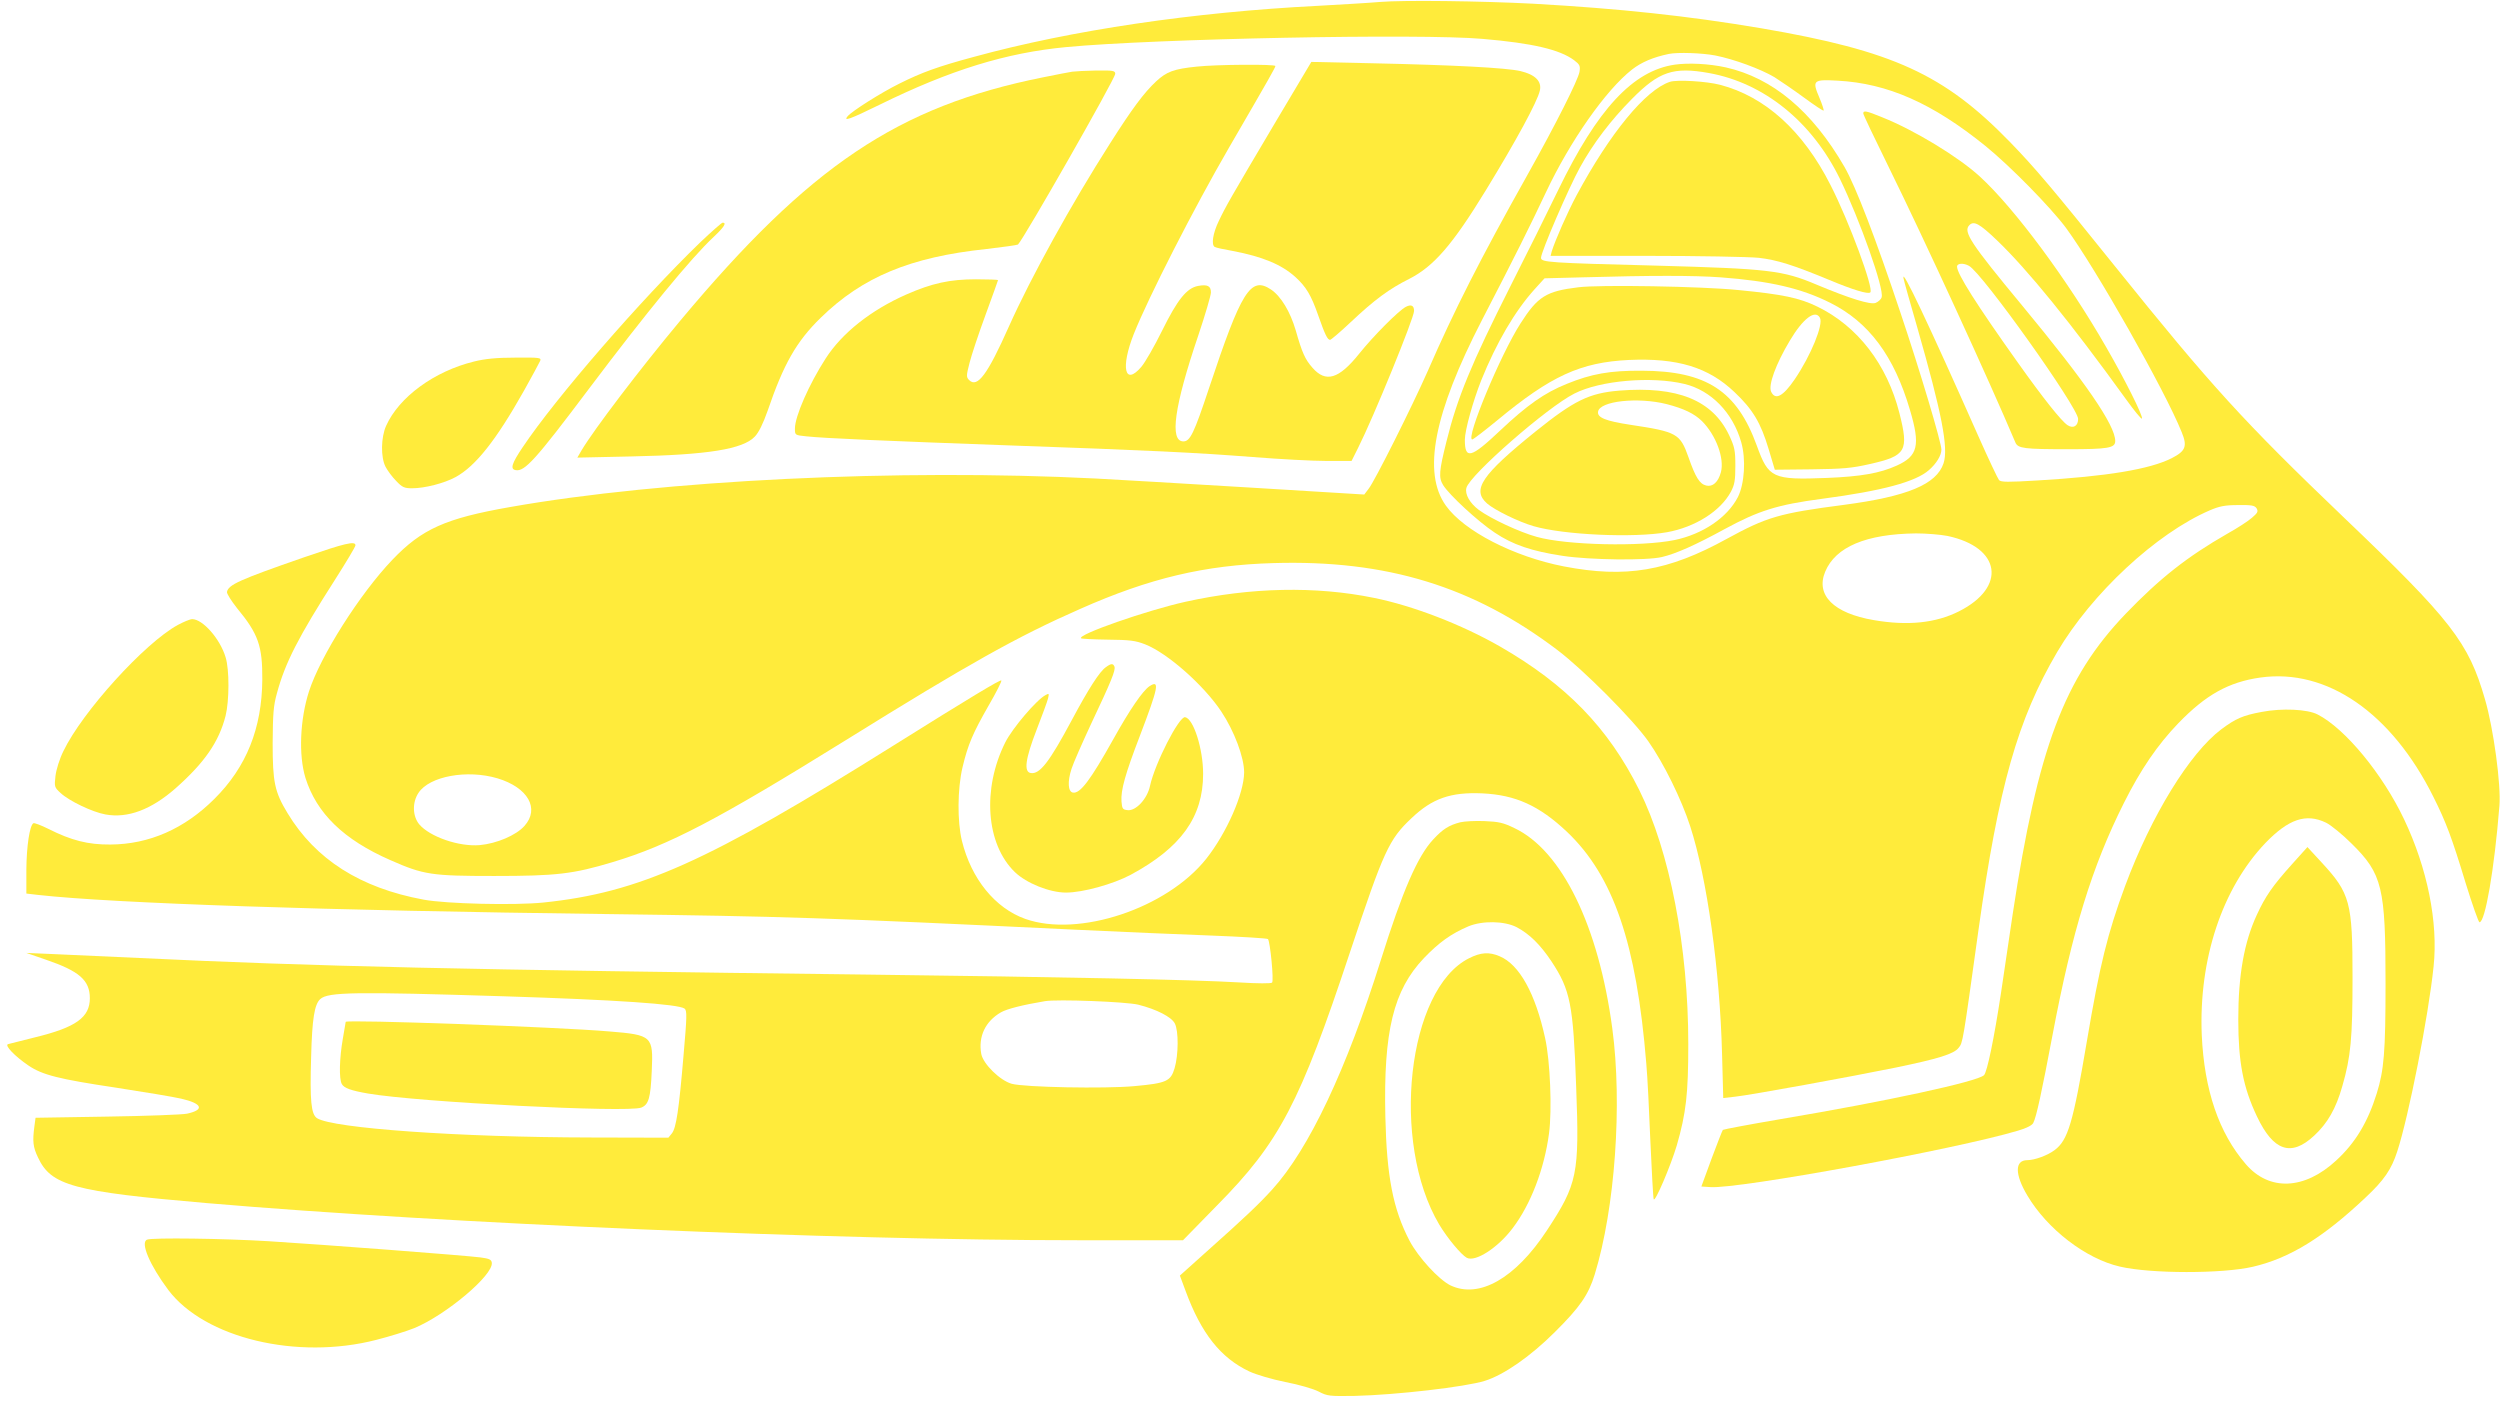
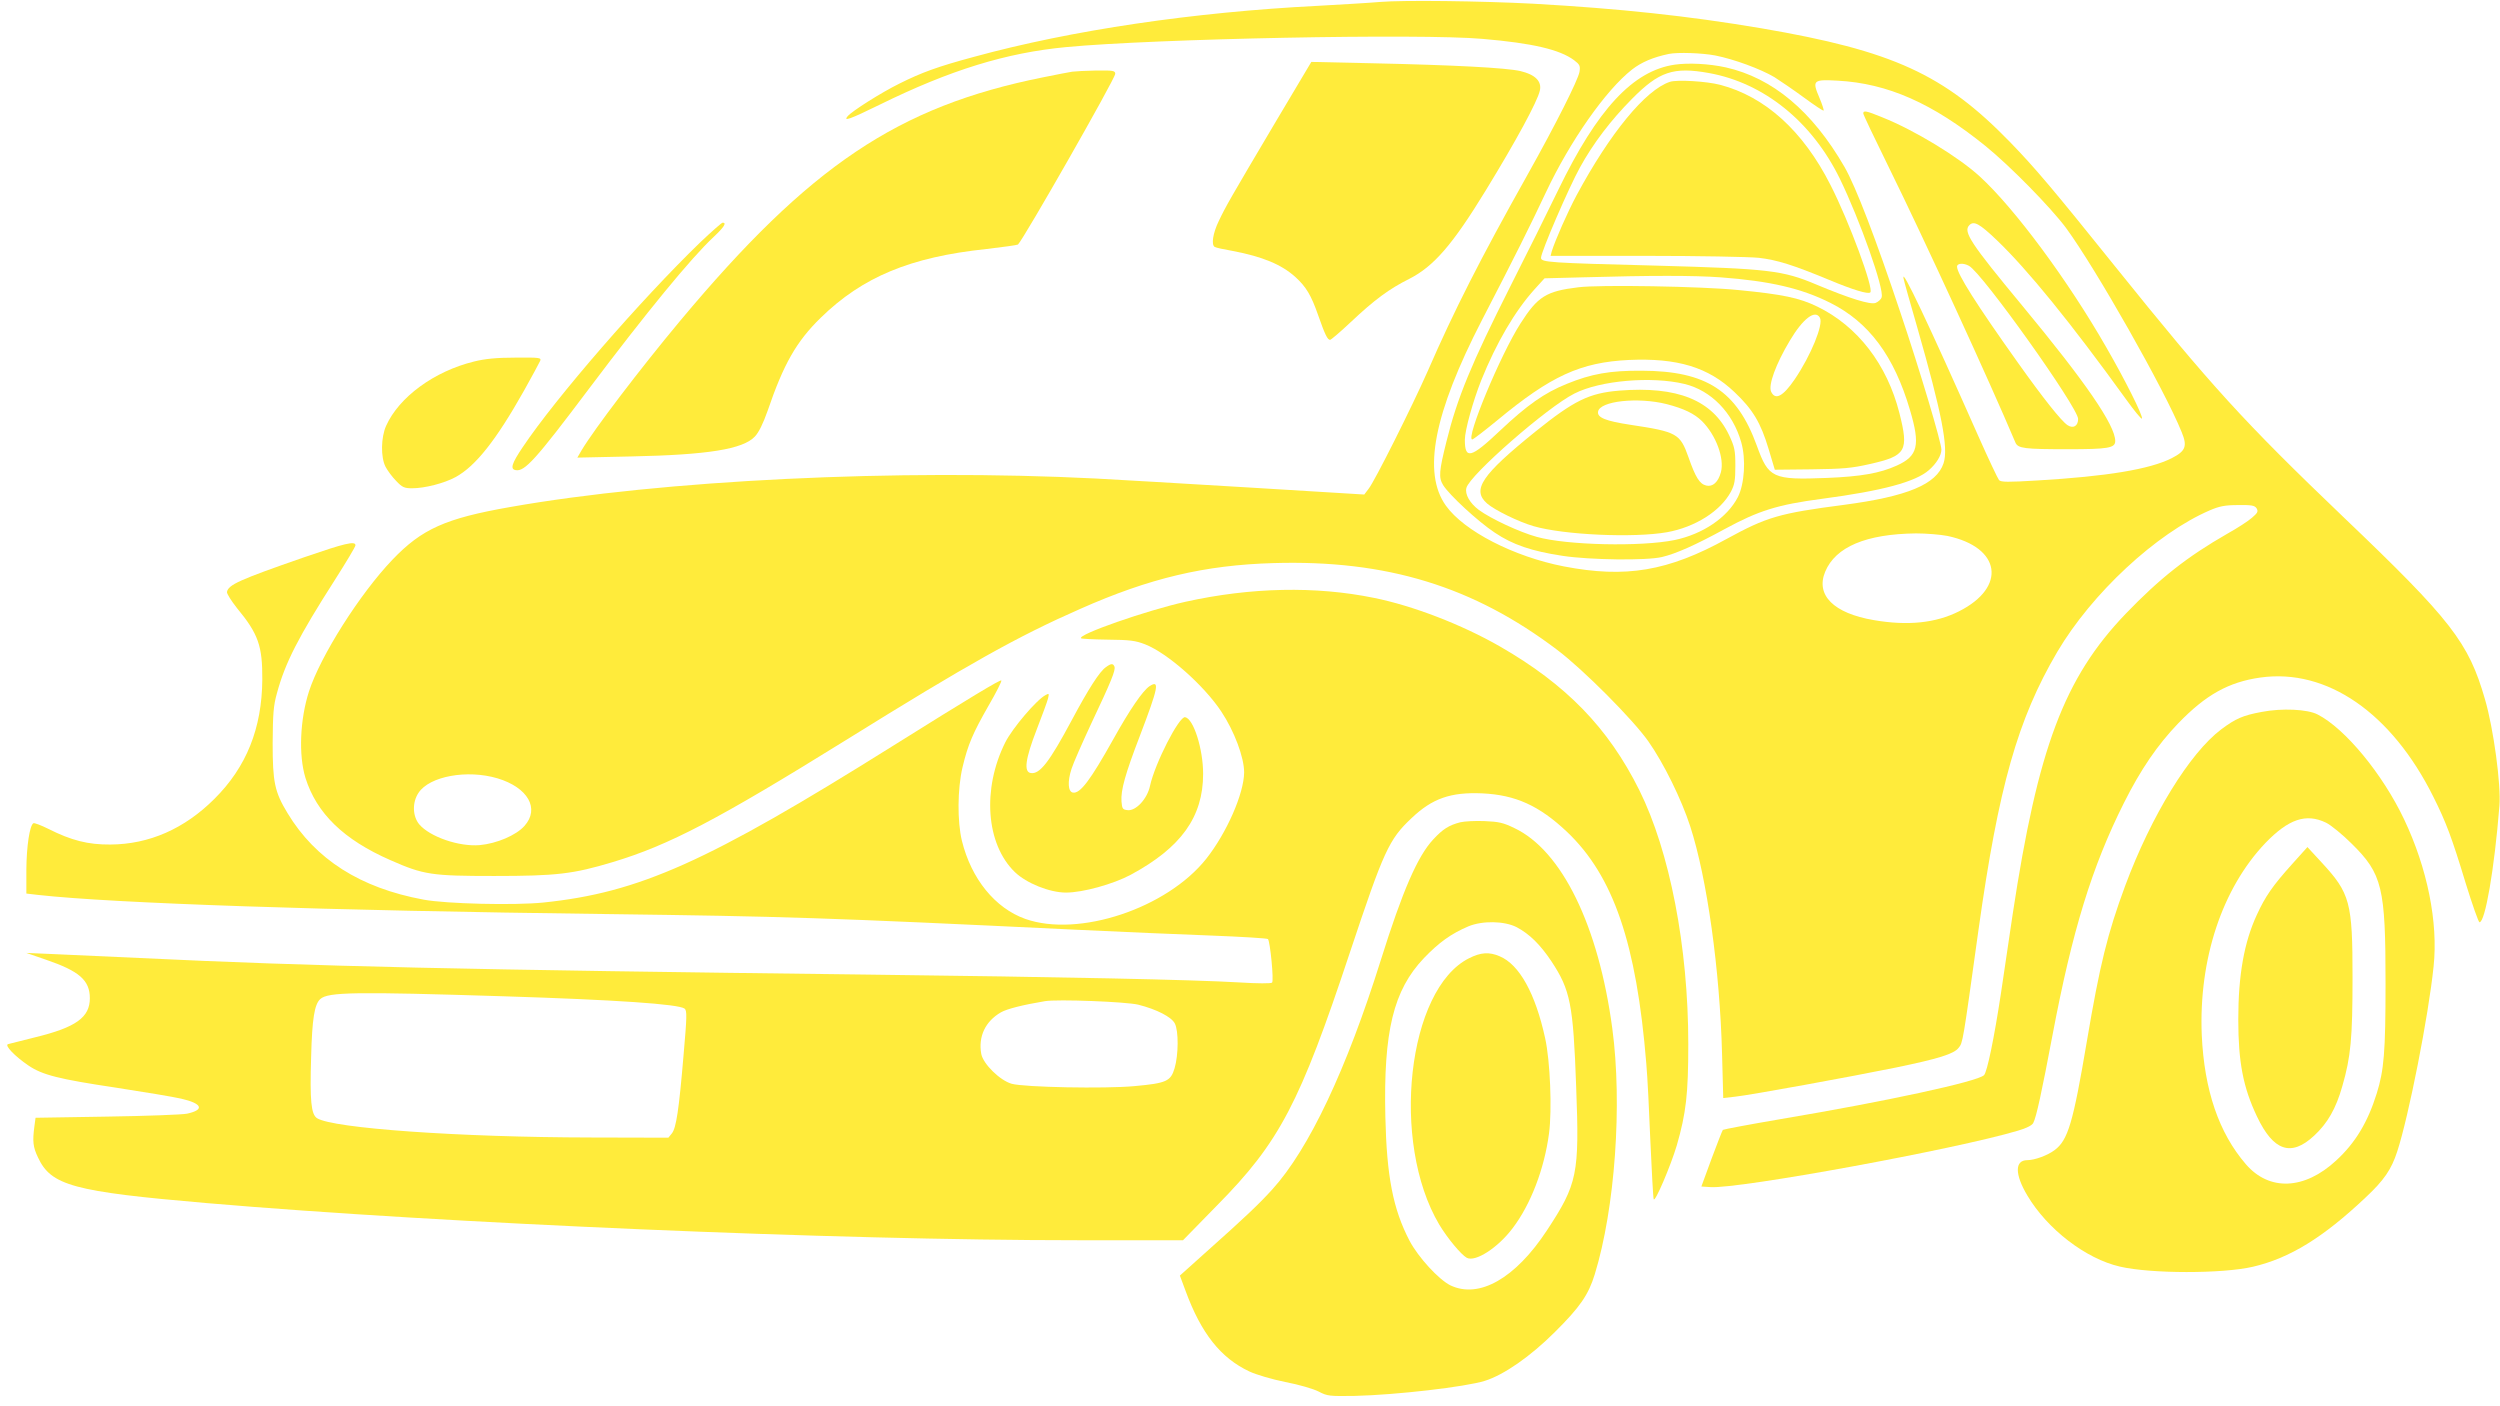
<svg xmlns="http://www.w3.org/2000/svg" version="1.0" width="1280pt" height="720pt" viewBox="0 0 1280 720" preserveAspectRatio="xMidYMid meet">
  <g transform="translate(0,720) scale(0.1,-0.1)" fill="#ffeb3b" stroke="none">
    <path d="M7065 7190 c-55 -5 -199 -13 -320 -20 -632 -32 -1258 -124 -1758 -261 -186 -50 -268 -80 -382 -137 -95 -47 -243 -141 -265 -167 -24 -28 9 -17 164 59 362 178 648 266 956 295 453 43 1814 70 2130 42 258 -22 396 -55 469 -109 29 -22 33 -29 28 -60 -8 -43 -120 -266 -269 -532 -239 -426 -373 -690 -508 -1000 -79 -179 -272 -565 -303 -603 l-22 -29 -590 36 c-325 20 -678 40 -785 46 -1009 51 -2218 -8 -2998 -146 -331 -58 -452 -112 -603 -270 -167 -175 -368 -492 -427 -674 -46 -143 -54 -326 -18 -443 57 -181 195 -316 435 -421 170 -75 211 -81 531 -81 320 0 404 10 607 71 289 87 537 217 1193 624 629 391 881 532 1202 673 354 157 637 224 989 234 578 17 1023 -119 1454 -446 133 -101 384 -353 464 -466 79 -112 170 -297 215 -436 86 -265 152 -736 163 -1168 l6 -223 61 7 c77 8 597 103 822 149 222 46 298 70 322 101 22 27 21 22 102 605 103 735 201 1078 403 1422 177 300 507 607 781 725 49 21 77 27 145 27 71 1 85 -2 95 -17 9 -16 5 -23 -24 -48 -19 -17 -75 -53 -125 -81 -206 -118 -346 -228 -522 -411 -315 -329 -449 -687 -578 -1537 -19 -129 -46 -311 -60 -405 -35 -231 -71 -405 -87 -420 -35 -33 -495 -133 -1042 -225 -158 -27 -291 -52 -295 -55 -3 -4 -29 -70 -58 -148 l-52 -142 47 -3 c144 -10 1257 194 1574 289 42 12 72 27 78 39 16 29 44 160 99 451 101 534 202 862 365 1187 86 172 173 299 279 409 141 146 258 211 420 234 341 48 672 -181 886 -611 65 -130 94 -207 165 -441 34 -110 66 -201 71 -201 29 0 76 270 102 596 9 106 -30 396 -74 546 -84 291 -172 405 -723 931 -513 491 -678 672 -1170 1284 -319 397 -409 504 -539 638 -337 347 -600 467 -1272 582 -378 64 -727 101 -1169 126 -269 14 -665 19 -785 9z m1717 -274 c96 -19 232 -69 303 -111 30 -19 99 -66 152 -105 53 -39 98 -69 100 -66 2 2 -7 31 -21 64 -39 91 -34 96 93 89 256 -14 485 -115 756 -334 126 -102 333 -313 413 -420 152 -207 506 -831 592 -1045 30 -73 21 -97 -51 -134 -113 -57 -331 -93 -688 -114 -150 -9 -186 -9 -196 2 -6 7 -54 108 -105 223 -258 582 -396 873 -384 810 3 -16 35 -129 70 -250 126 -440 161 -618 135 -697 -36 -108 -185 -170 -511 -213 -331 -43 -394 -62 -599 -174 -301 -166 -518 -202 -834 -141 -257 50 -511 181 -604 311 -121 169 -62 472 184 949 173 334 247 483 328 655 124 263 306 523 441 629 49 38 108 63 189 80 46 9 168 5 237 -8z m1189 -2460 c274 -58 305 -262 59 -386 -119 -60 -262 -75 -436 -45 -206 35 -299 128 -249 248 53 127 209 193 465 196 52 0 125 -6 161 -13z m-7424 -1241 c156 -47 218 -155 138 -244 -43 -48 -142 -90 -229 -98 -105 -9 -255 42 -310 107 -34 42 -36 112 -3 161 56 85 249 120 404 74z" />
    <path d="M8575 6869 c-214 -31 -396 -227 -597 -642 -51 -106 -162 -329 -246 -495 -198 -393 -271 -569 -326 -792 -38 -152 -41 -185 -17 -224 32 -51 178 -186 264 -243 92 -62 189 -95 348 -119 138 -21 428 -25 508 -6 72 17 171 61 321 143 175 95 271 125 498 155 310 41 480 87 548 147 38 33 64 75 64 105 0 36 -110 405 -210 702 -126 378 -228 644 -286 745 -165 286 -368 456 -608 510 -86 19 -191 24 -261 14z m175 -43 c282 -51 527 -249 670 -541 103 -212 228 -565 214 -607 -3 -11 -17 -23 -31 -29 -27 -10 -131 22 -303 94 -173 73 -243 81 -820 97 -551 14 -590 17 -590 40 0 30 142 359 199 462 68 124 158 242 266 351 139 141 213 166 395 133z m60 -1046 c253 -19 413 -56 562 -131 197 -99 326 -272 407 -548 54 -181 41 -236 -68 -285 -86 -39 -184 -56 -357 -63 -279 -11 -299 -1 -359 165 -102 281 -258 383 -590 384 -162 1 -257 -16 -382 -67 -115 -46 -204 -109 -344 -241 -148 -140 -179 -148 -179 -46 0 49 42 199 84 305 78 193 172 354 274 467 l50 55 193 5 c352 10 572 10 709 0z m-185 -546 c136 -33 247 -147 290 -298 25 -86 17 -214 -17 -281 -54 -105 -180 -190 -324 -220 -171 -35 -551 -27 -705 16 -88 24 -236 93 -297 138 -46 34 -73 81 -64 113 17 66 415 414 553 483 131 67 395 90 564 49z" />
    <path d="M8550 6781 c-125 -41 -307 -263 -478 -581 -46 -86 -109 -229 -127 -287 l-6 -23 488 0 c269 0 528 -5 578 -10 94 -11 174 -36 360 -113 122 -51 201 -75 211 -64 19 18 -109 365 -204 550 -140 277 -335 453 -566 513 -70 18 -220 27 -256 15z" />
    <path d="M8080 5729 c-164 -20 -207 -47 -295 -185 -103 -160 -283 -594 -247 -594 5 0 62 44 128 98 275 228 427 297 674 309 248 11 407 -37 541 -165 94 -89 134 -157 174 -290 l32 -107 189 2 c159 2 206 6 297 27 187 42 201 67 152 261 -63 249 -214 445 -420 545 -92 45 -178 63 -405 85 -185 19 -714 28 -820 14z m1238 -156 c19 -33 -46 -193 -129 -315 -60 -88 -100 -109 -121 -63 -15 33 24 141 96 261 67 113 130 161 154 117z" />
    <path d="M8290 5200 c-154 -13 -230 -50 -429 -210 -275 -222 -327 -298 -247 -368 39 -34 162 -94 238 -116 155 -45 513 -61 683 -31 144 26 274 108 327 207 19 36 23 58 23 133 0 80 -4 97 -32 157 -85 179 -264 252 -563 228z m243 -69 c89 -23 142 -49 181 -87 72 -72 116 -191 97 -262 -14 -51 -42 -76 -75 -68 -34 8 -55 42 -91 145 -43 121 -58 130 -297 166 -126 19 -171 37 -166 67 8 55 204 76 351 39z" />
    <path d="M9540 6619 c0 -6 58 -128 129 -272 182 -369 517 -1098 650 -1413 13 -30 46 -34 267 -34 208 0 244 6 244 42 0 81 -153 303 -476 693 -265 320 -304 379 -271 412 23 24 52 8 140 -76 158 -151 379 -423 662 -815 43 -60 80 -105 82 -99 5 15 -86 197 -183 365 -197 344 -470 712 -647 874 -110 101 -336 238 -499 303 -83 34 -98 37 -98 20z m541 -780 c67 -35 559 -726 559 -784 0 -36 -25 -51 -54 -32 -32 21 -125 138 -255 321 -212 298 -311 454 -311 491 0 17 32 20 61 4z" />
    <path d="M6533 6579 c-234 -395 -258 -437 -293 -511 -30 -62 -39 -121 -21 -132 5 -4 47 -13 93 -21 152 -29 249 -69 320 -133 55 -50 81 -93 117 -196 35 -100 48 -126 61 -126 5 0 53 41 106 91 122 115 197 170 299 221 126 64 222 175 392 453 156 255 265 456 277 511 11 48 -24 82 -99 100 -74 17 -342 31 -756 40 l-315 7 -181 -304z" />
-     <path d="M6128 6859 c-119 -12 -155 -26 -209 -76 -62 -58 -123 -140 -236 -318 -197 -309 -404 -683 -518 -938 -109 -245 -161 -315 -203 -273 -15 15 -15 22 2 88 10 40 47 151 82 246 35 96 64 176 64 178 0 2 -51 4 -113 4 -134 0 -225 -20 -357 -78 -181 -80 -329 -197 -413 -328 -85 -132 -157 -296 -157 -358 0 -34 0 -34 58 -40 90 -10 420 -24 1027 -46 737 -26 960 -37 1259 -60 137 -11 307 -20 377 -20 l129 0 34 68 c79 157 286 664 286 700 0 28 -15 35 -42 21 -38 -20 -166 -149 -239 -240 -104 -130 -171 -150 -239 -72 -38 43 -53 76 -86 192 -28 95 -75 174 -127 209 -104 69 -151 -7 -317 -506 -77 -232 -97 -272 -131 -272 -72 0 -47 179 76 542 36 107 65 206 65 221 0 33 -18 42 -66 33 -58 -11 -105 -69 -184 -229 -39 -79 -87 -163 -107 -186 -85 -99 -106 -3 -38 169 74 186 307 643 488 955 212 365 237 410 237 417 0 10 -301 8 -402 -3z" />
    <path d="M5490 6833 c-14 -2 -81 -15 -150 -29 -743 -149 -1194 -452 -1858 -1247 -206 -247 -438 -552 -504 -662 l-22 -38 275 6 c393 8 573 37 634 102 20 21 42 66 65 131 82 240 147 355 272 477 214 209 459 311 848 352 85 10 158 20 162 23 30 29 498 850 498 874 0 16 -10 18 -97 17 -54 -1 -109 -4 -123 -6z" />
    <path d="M3585 5959 c-302 -292 -740 -796 -909 -1049 -56 -83 -65 -112 -36 -117 46 -9 102 53 372 412 298 396 527 675 642 782 53 50 68 73 46 73 -5 0 -57 -46 -115 -101z" />
    <path d="M2427 5349 c-204 -50 -384 -182 -450 -329 -27 -60 -28 -162 -3 -210 10 -19 34 -52 54 -72 31 -33 42 -38 82 -38 65 0 165 26 222 57 103 56 208 189 351 443 42 75 79 144 83 153 6 16 -5 17 -127 16 -96 0 -156 -6 -212 -20z" />
    <path d="M1555 4346 c-331 -115 -386 -140 -393 -177 -1 -9 22 -45 51 -82 110 -133 131 -194 130 -367 -2 -249 -81 -447 -245 -610 -153 -153 -334 -233 -533 -234 -114 -1 -200 21 -317 80 -38 19 -73 32 -77 29 -19 -11 -35 -117 -36 -235 l0 -125 60 -7 c386 -43 1473 -80 2910 -98 912 -12 1113 -18 2400 -80 226 -11 538 -24 695 -30 157 -6 288 -14 292 -18 11 -12 31 -213 21 -223 -5 -5 -74 -5 -168 1 -233 14 -911 28 -1895 40 -2084 25 -2841 42 -3735 85 -165 8 -363 17 -440 20 l-140 6 101 -35 c170 -58 224 -105 224 -197 0 -98 -71 -149 -280 -200 -69 -17 -131 -33 -139 -35 -19 -6 35 -62 104 -109 72 -49 156 -70 450 -114 143 -22 293 -47 332 -56 109 -25 122 -57 31 -77 -24 -5 -208 -12 -409 -15 l-367 -6 -6 -45 c-10 -75 -7 -105 18 -157 67 -145 179 -176 866 -235 1213 -104 3220 -190 4456 -190 l541 0 174 178 c320 324 424 522 681 1297 173 519 199 577 315 686 106 101 200 134 362 127 171 -8 292 -63 434 -197 238 -226 356 -572 406 -1186 6 -66 15 -246 21 -400 7 -154 14 -287 17 -295 6 -19 87 171 118 275 48 167 59 263 59 520 0 497 -95 986 -251 1300 -159 319 -374 540 -713 735 -197 113 -447 209 -646 249 -298 61 -630 54 -964 -20 -198 -44 -554 -168 -535 -187 3 -3 65 -6 138 -7 112 -1 141 -5 190 -24 115 -45 301 -210 390 -344 67 -101 117 -235 117 -312 -1 -108 -89 -309 -194 -442 -202 -254 -653 -404 -926 -308 -155 55 -277 205 -325 400 -24 98 -23 266 3 376 28 118 53 175 134 317 39 67 68 125 65 128 -5 6 -164 -90 -557 -336 -950 -595 -1297 -750 -1788 -801 -147 -15 -498 -7 -614 15 -324 60 -553 206 -696 443 -66 109 -76 158 -76 358 1 151 4 192 22 256 42 156 110 288 296 579 58 91 106 171 106 178 0 24 -56 10 -265 -62z m1025 -2247 c574 -18 894 -40 925 -63 13 -10 12 -42 -5 -236 -24 -285 -38 -375 -60 -403 l-18 -22 -394 1 c-676 1 -1324 47 -1405 99 -30 20 -37 88 -30 314 5 195 17 269 47 296 40 36 176 38 940 14z m3248 -43 c95 -24 170 -63 187 -96 20 -38 19 -161 -1 -229 -20 -67 -41 -77 -206 -92 -151 -14 -563 -6 -628 12 -60 17 -146 101 -156 153 -16 89 21 167 101 213 32 18 112 38 225 57 64 11 417 -3 478 -18z" />
-     <path d="M1770 1968 c0 -2 -7 -41 -15 -88 -17 -98 -20 -203 -5 -230 11 -21 48 -34 135 -49 256 -44 1329 -99 1398 -72 38 15 48 48 54 188 8 178 3 184 -217 202 -267 23 -1350 62 -1350 49z" />
-     <path d="M910 4000 c-170 -93 -488 -444 -585 -645 -20 -40 -37 -95 -41 -128 -6 -54 -6 -58 26 -87 44 -41 163 -98 230 -110 114 -21 235 25 359 134 149 132 222 238 256 371 19 76 20 237 0 300 -28 94 -117 195 -171 195 -11 0 -44 -14 -74 -30z" />
    <path d="M5662 3784 c-32 -22 -89 -111 -175 -272 -114 -213 -163 -277 -209 -270 -37 5 -29 71 30 223 28 72 54 143 58 159 6 26 5 27 -13 17 -46 -24 -170 -170 -206 -242 -119 -238 -99 -521 49 -664 59 -57 178 -105 262 -105 86 0 241 43 331 91 258 139 371 296 371 517 0 127 -49 282 -92 290 -31 6 -155 -237 -180 -352 -14 -66 -72 -129 -115 -124 -25 3 -28 7 -31 45 -4 57 19 140 94 335 95 249 103 289 50 255 -35 -23 -102 -121 -186 -272 -118 -211 -170 -280 -207 -273 -25 5 -28 56 -7 121 9 29 55 133 101 232 102 216 126 274 119 292 -7 17 -17 17 -44 -3z" />
    <path d="M11580 3555 c-97 -18 -133 -34 -207 -89 -162 -122 -358 -441 -492 -801 -91 -246 -130 -405 -196 -795 -71 -421 -97 -508 -166 -559 -36 -27 -102 -51 -139 -51 -65 0 -65 -72 0 -181 102 -172 299 -324 474 -364 158 -37 524 -37 680 -1 189 44 360 149 578 355 94 88 132 143 162 236 58 177 160 693 186 947 24 225 -32 503 -151 753 -110 232 -302 465 -443 537 -52 27 -183 33 -286 13z m329 -567 c25 -12 85 -61 132 -108 157 -155 173 -224 173 -715 0 -353 -8 -444 -45 -563 -46 -148 -110 -254 -208 -344 -162 -150 -342 -158 -462 -19 -139 161 -213 380 -226 661 -16 388 104 751 326 984 119 123 208 153 310 104z" />
    <path d="M11734 2774 c-98 -109 -136 -164 -179 -258 -65 -140 -95 -308 -95 -536 0 -218 25 -348 96 -497 84 -177 175 -207 292 -98 69 64 112 138 145 255 43 149 52 244 52 555 0 386 -12 431 -159 590 l-72 78 -80 -89z" />
    <path d="M7477 2990 c-58 -15 -89 -34 -139 -88 -80 -86 -157 -263 -268 -617 -176 -561 -368 -968 -556 -1175 -68 -75 -144 -147 -336 -318 l-137 -123 29 -78 c80 -218 180 -344 327 -413 34 -16 115 -40 184 -54 69 -13 144 -35 171 -49 44 -23 54 -24 185 -22 212 5 566 46 665 77 97 30 234 125 359 250 129 128 172 191 204 295 104 338 142 872 90 1259 -70 525 -258 911 -501 1026 -57 28 -81 33 -153 36 -47 2 -103 -1 -124 -6z m288 -537 c66 -35 121 -89 179 -176 96 -146 111 -217 126 -642 17 -447 7 -496 -150 -735 -162 -246 -347 -351 -494 -281 -60 30 -164 143 -209 228 -85 163 -117 330 -124 635 -10 438 41 648 198 813 77 80 138 124 227 162 72 30 184 28 247 -4z" />
    <path d="M7522 2294 c-316 -157 -404 -941 -153 -1364 42 -70 112 -154 141 -170 44 -23 159 51 235 152 92 121 162 303 186 485 16 120 6 372 -20 488 -50 229 -132 377 -233 419 -53 23 -97 20 -156 -10z" />
-     <path d="M753 853 c-36 -14 14 -131 109 -258 186 -246 659 -360 1065 -255 67 17 154 44 194 60 162 67 406 272 397 335 -2 16 -13 21 -58 27 -77 10 -795 65 -1085 83 -229 14 -596 19 -622 8z" />
  </g>
</svg>